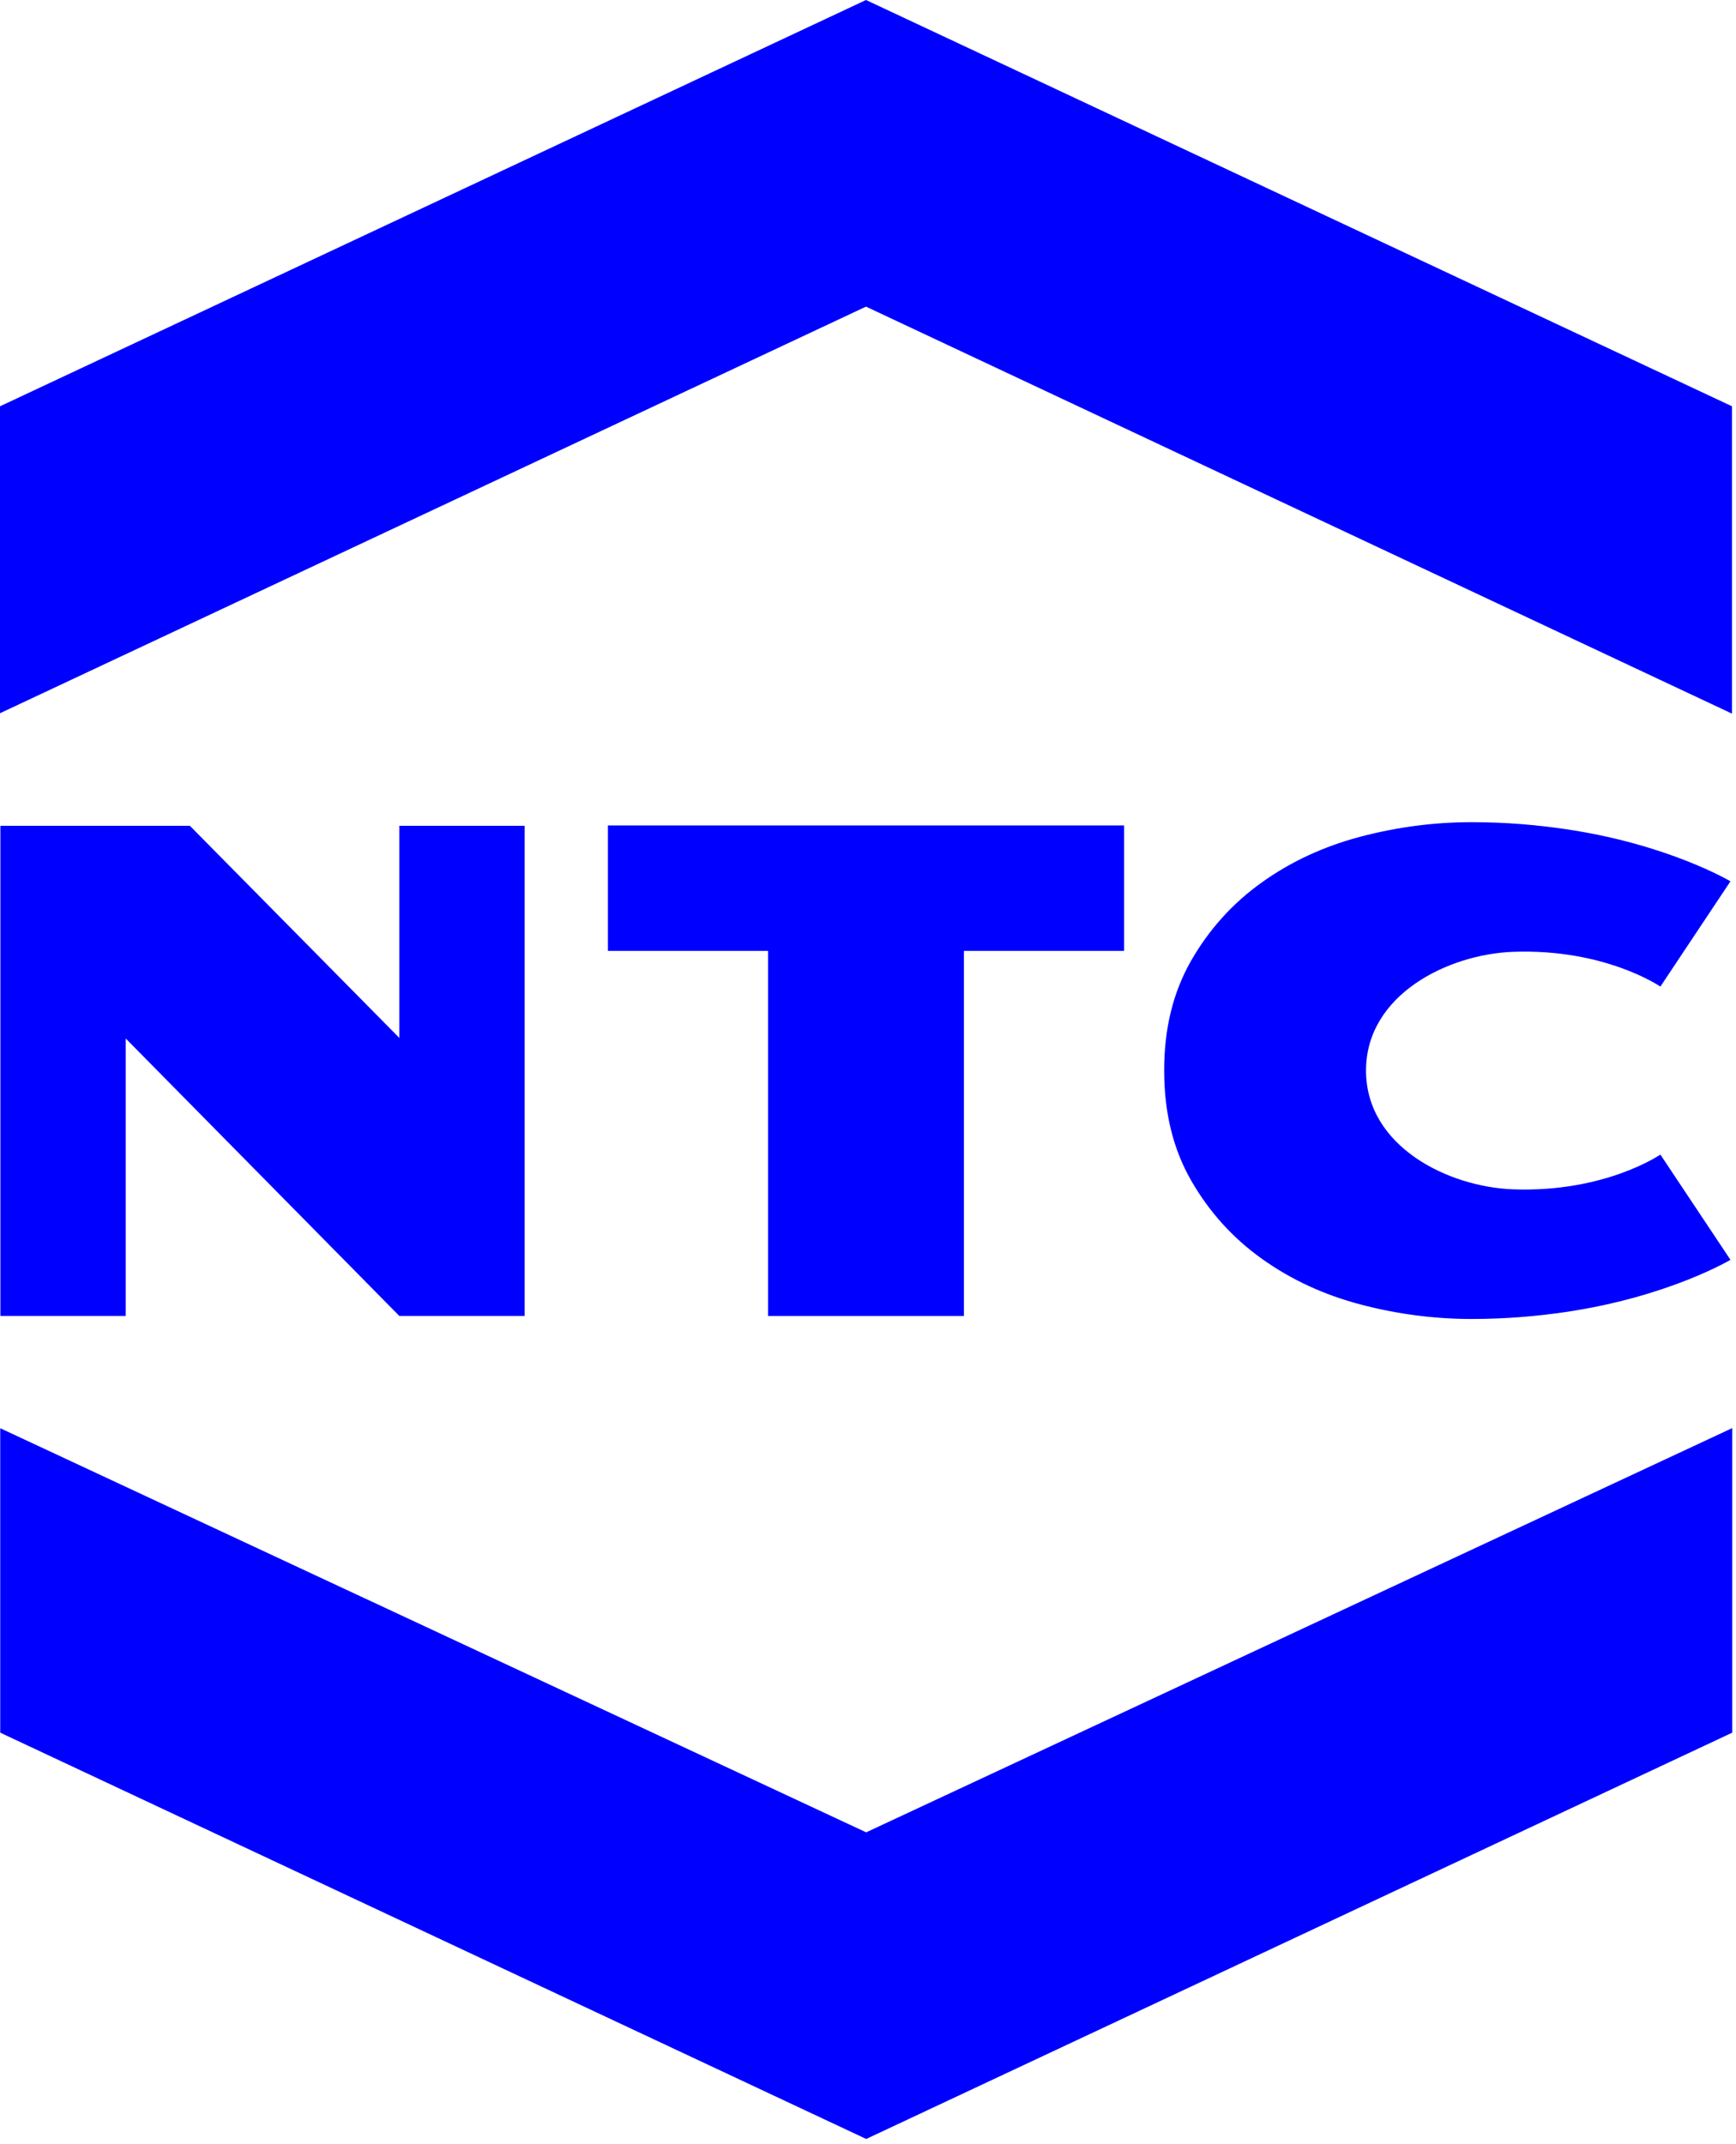
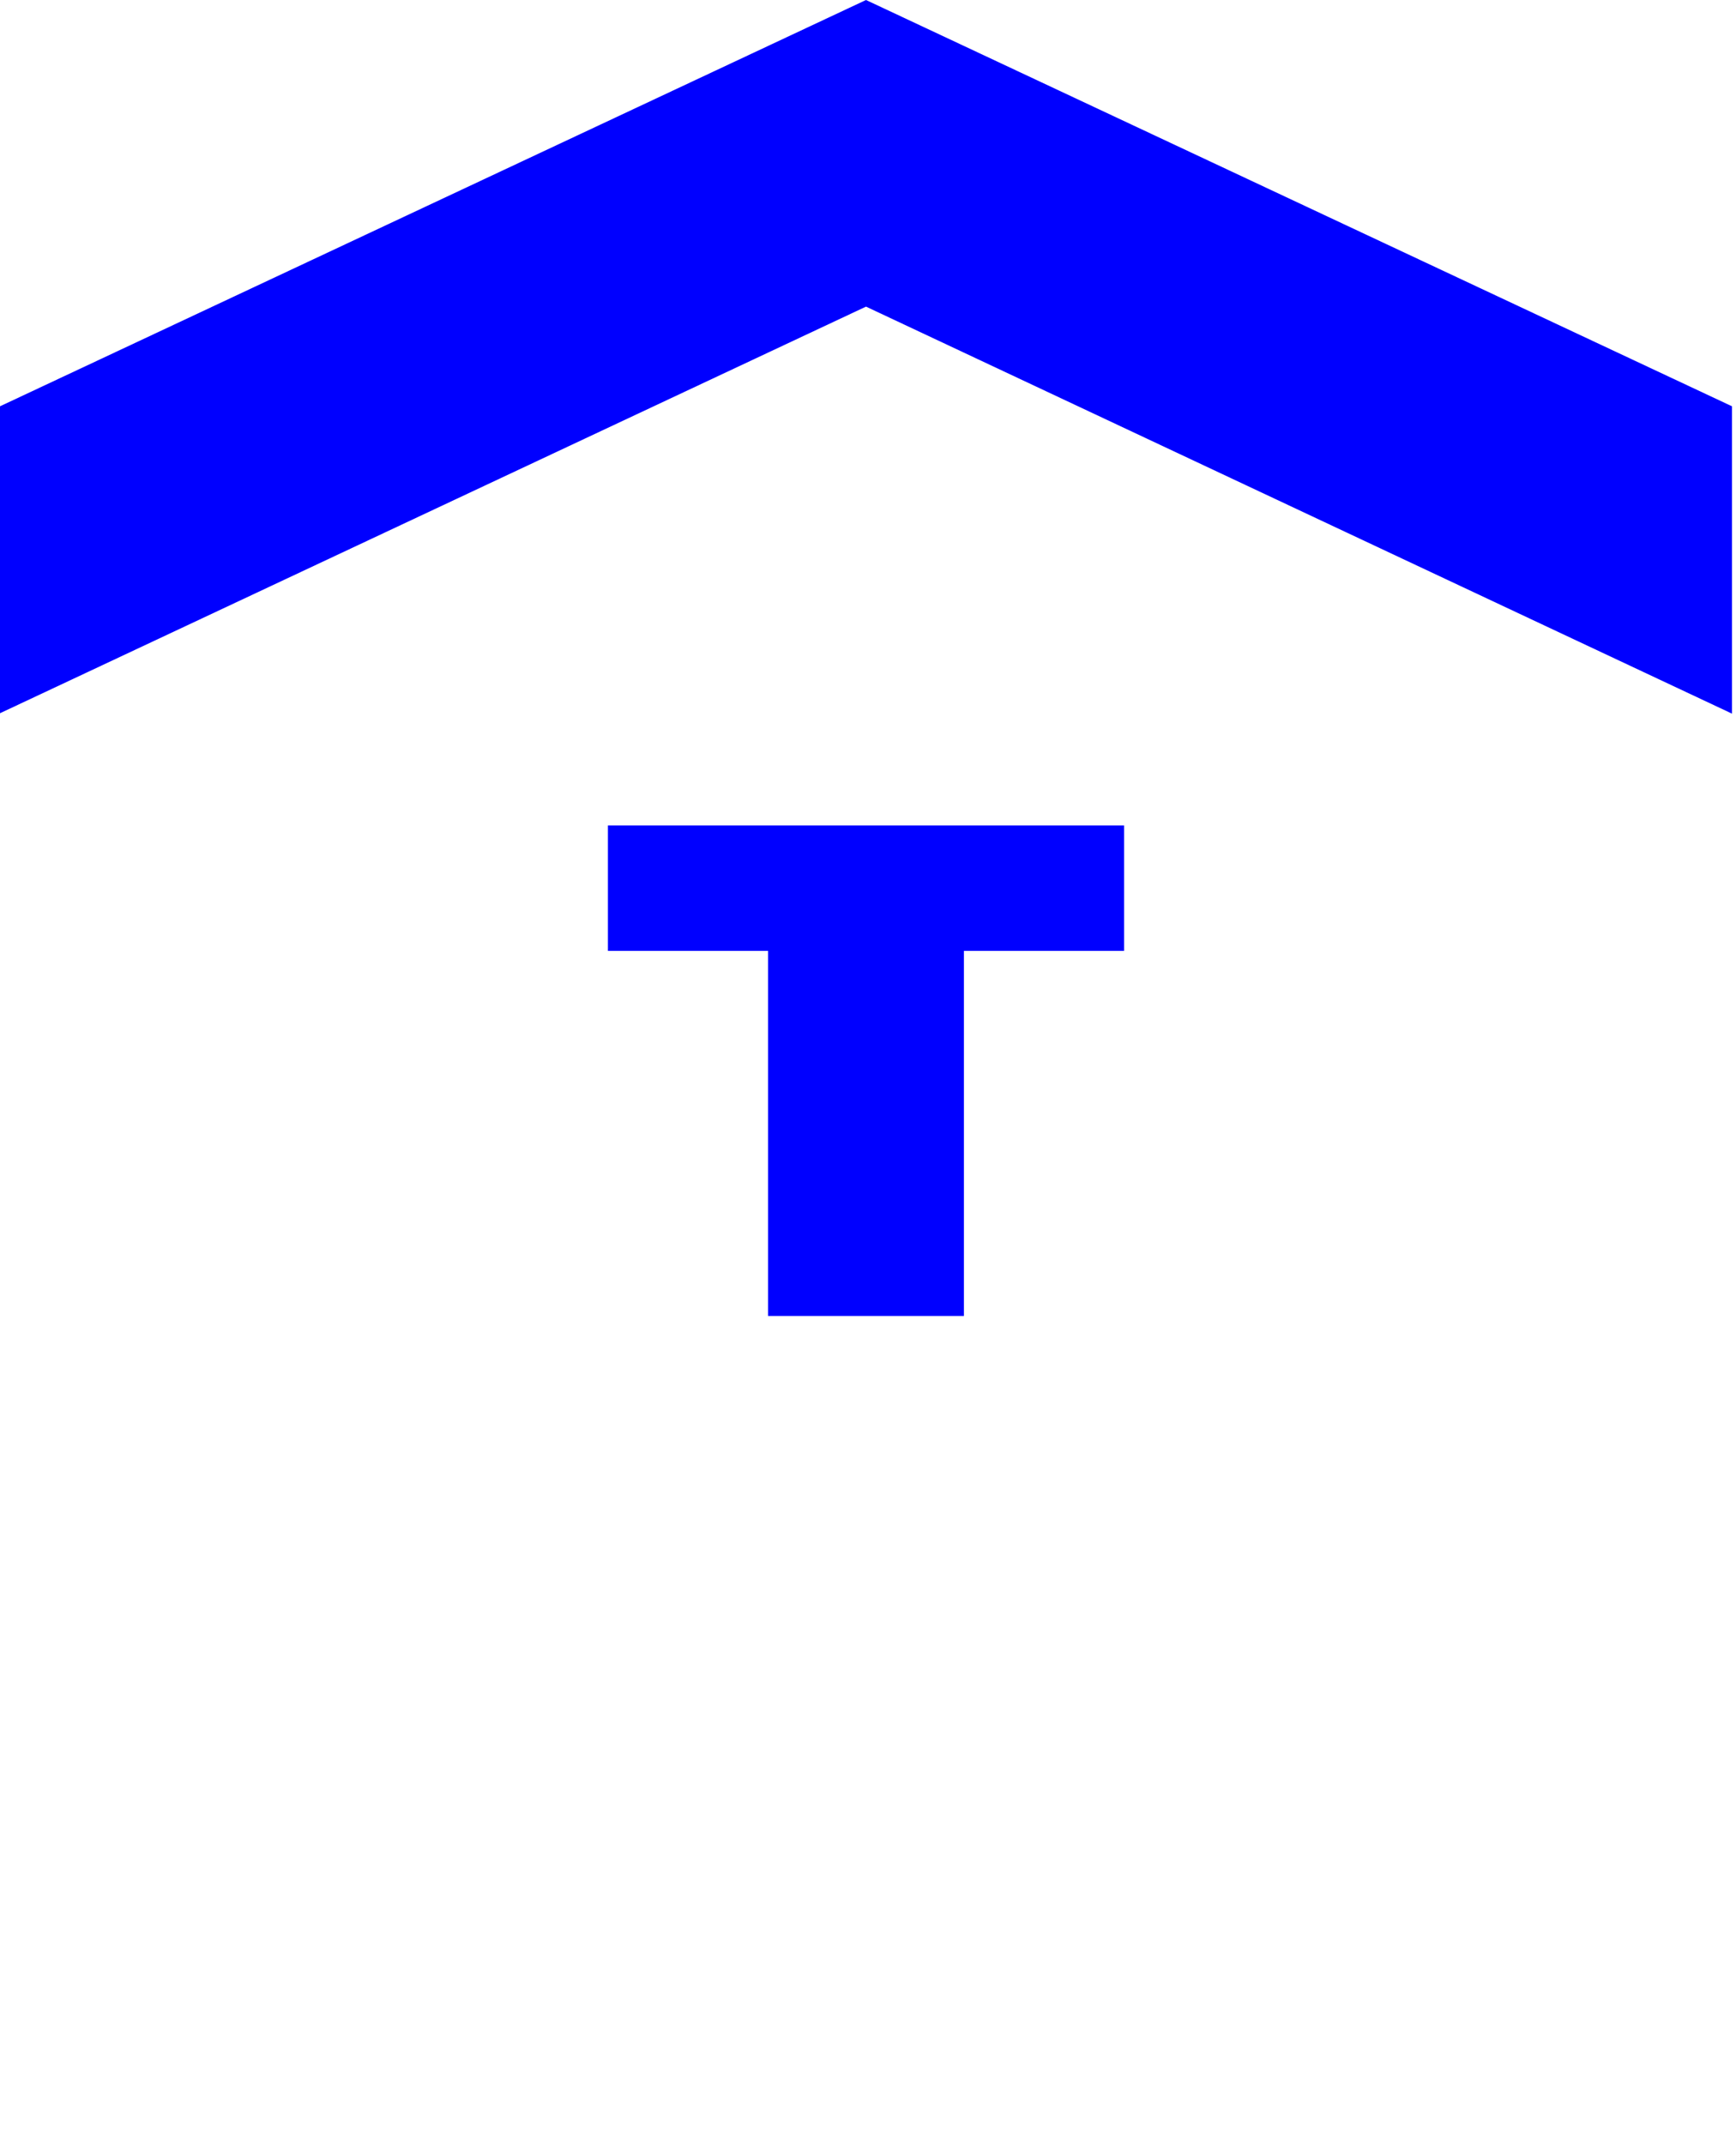
<svg xmlns="http://www.w3.org/2000/svg" width="98px" height="121px" viewBox="0 0 98 121" version="1.1">
  <g id="Elements" stroke="none" stroke-width="1" fill="none" fill-rule="evenodd">
    <g transform="translate(-65, -1157)" id="logo">
      <g transform="translate(65, 1157)">
        <polygon id="Fill-40" fill="#0000FF" points="97.774 40.279 97.774 22.932 48.887 0 0 22.932 0 40.256 48.887 17.306" />
-         <polygon id="Fill-41" fill="#0000FF" points="48.899 103.42 0.013 80.611 0.013 97.794 48.899 120.726 97.787 97.794 97.787 80.604" />
        <polygon id="Fill-42" fill="#0000FF" points="54.415 74.275 54.415 53.67 63.455 53.67 63.455 46.589 34.318 46.589 34.318 53.67 43.36 53.67 43.36 74.275" />
-         <polygon id="Fill-43" fill="#0000FF" points="10.719 46.61 10.716 46.613 10.712 46.61 0.022 46.61 0.022 74.274 7.089 74.274 7.096 74.274 7.096 58.613 22.543 74.274 29.617 74.274 29.617 46.61 22.543 46.61 22.543 58.581" />
-         <path d="M85.437,53.721 C90.612,53.539 93.711,55.674 93.731,55.684 L97.687,49.743 C97.687,49.743 94.185,47.653 88.389,46.799 C86.806,46.566 85.04,46.405 83.076,46.405 C80.972,46.405 78.886,46.676 76.818,47.22 C74.749,47.763 72.89,48.621 71.242,49.797 C69.594,50.971 68.263,52.444 67.245,54.215 C66.229,55.984 65.72,58.045 65.72,60.395 C65.72,60.402 65.721,60.41 65.721,60.418 C65.721,60.426 65.72,60.434 65.72,60.442 L65.72,60.449 L65.72,60.455 L65.72,60.456 C65.72,60.466 65.721,60.476 65.721,60.487 C65.726,62.822 66.233,64.874 67.245,66.634 C68.263,68.406 69.594,69.879 71.242,71.053 C72.89,72.229 74.749,73.087 76.818,73.63 C78.886,74.174 80.972,74.445 83.076,74.445 C85.04,74.445 86.806,74.284 88.389,74.051 C94.185,73.196 97.687,71.106 97.687,71.106 L93.731,65.166 C93.711,65.177 90.612,67.311 85.437,67.129 C81.737,66.998 77.114,64.701 77.114,60.424 C77.114,56.149 81.737,53.852 85.437,53.721" id="Fill-44" fill="#0000FF" />
      </g>
    </g>
  </g>
</svg>